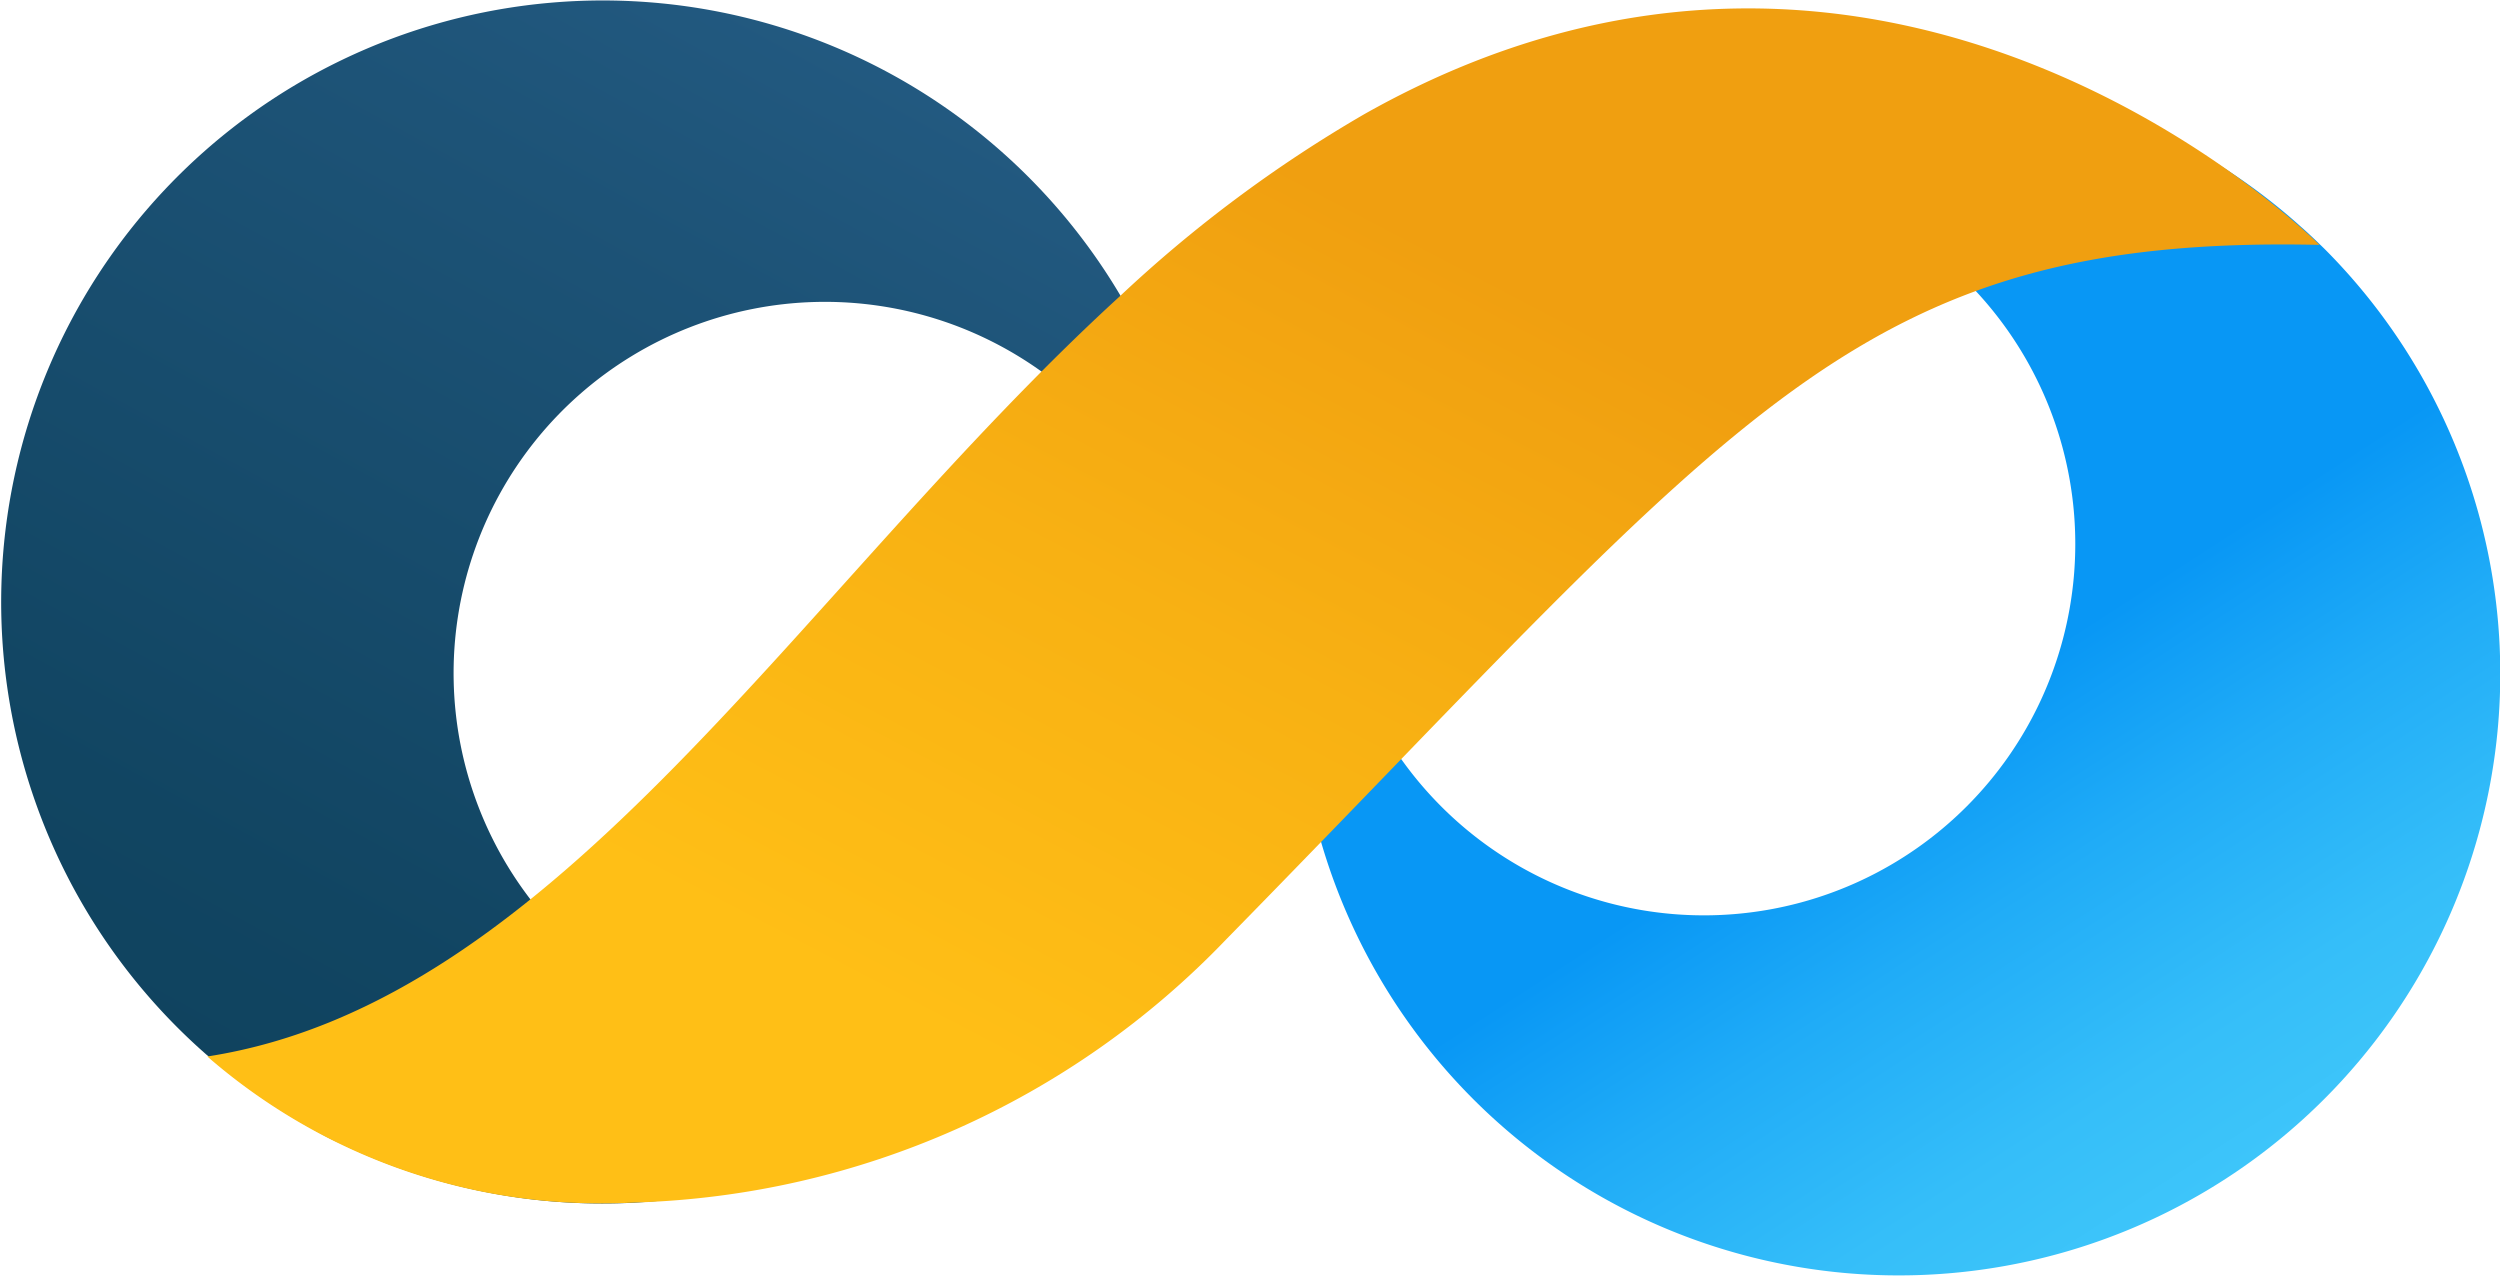
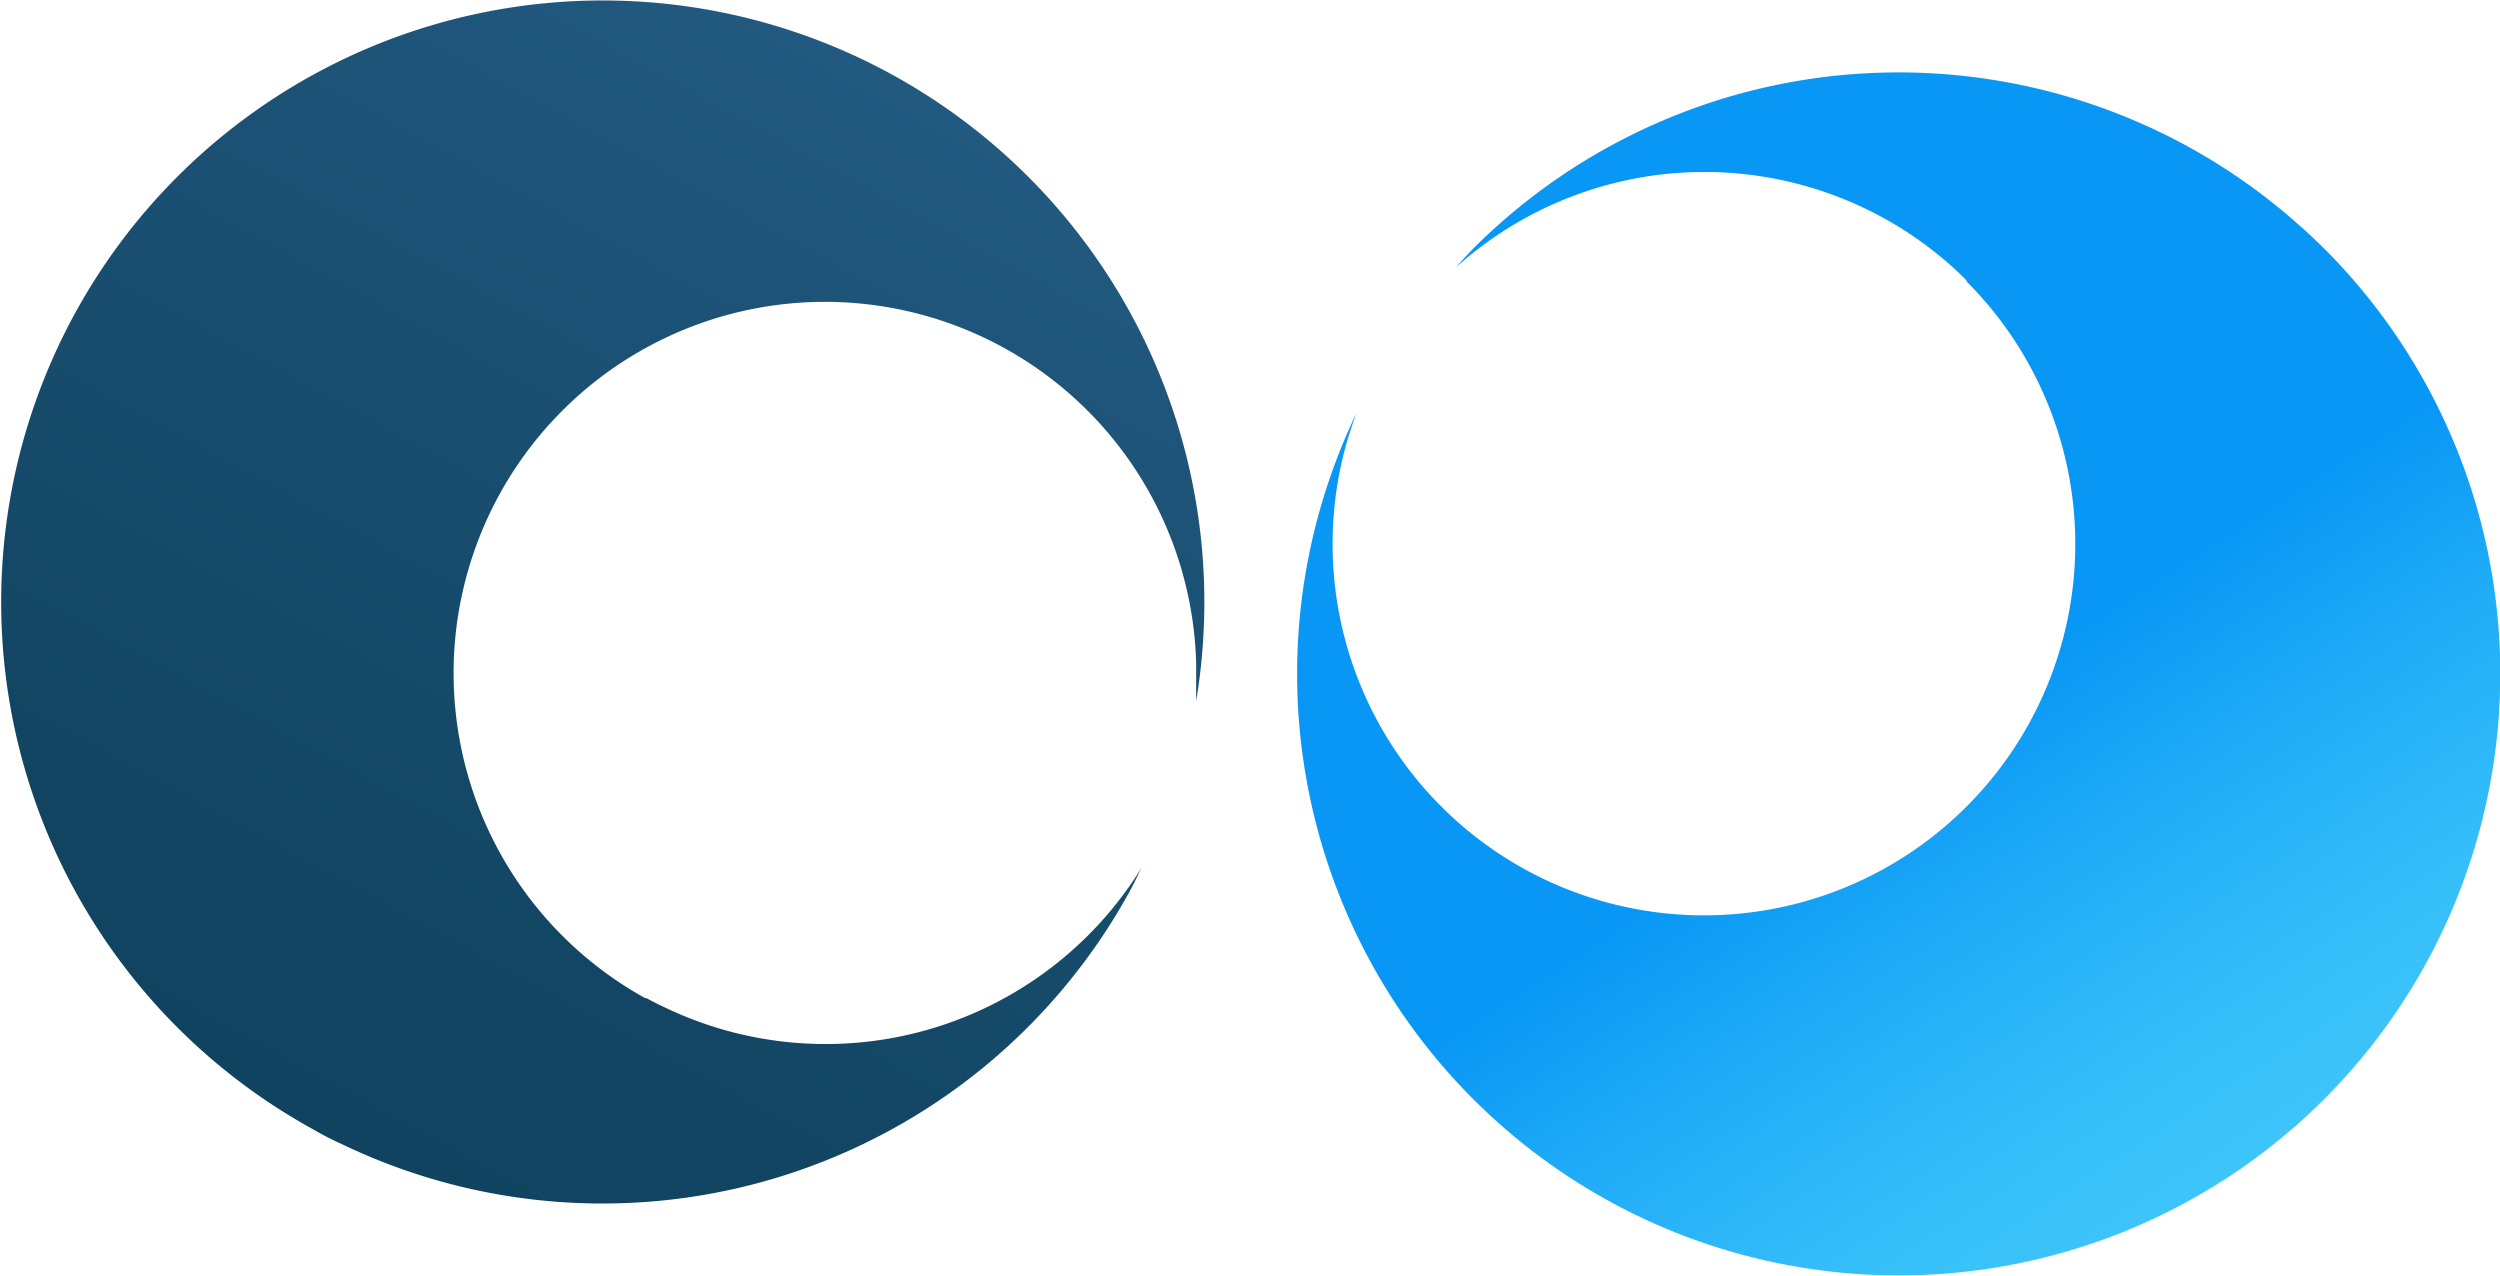
<svg xmlns="http://www.w3.org/2000/svg" id="OBJECTS" viewBox="0 0 121.18 61.83">
  <defs>
    <style>.cls-1{fill:url(#linear-gradient);}.cls-2{fill:url(#linear-gradient-2);}.cls-3{fill:url(#linear-gradient-3);}</style>
    <linearGradient id="linear-gradient" x1="633.8" y1="333.6" x2="588.3" y2="417.1" gradientUnits="userSpaceOnUse">
      <stop offset="0" stop-color="#2b6490" />
      <stop offset="0.36" stop-color="#1d5377" />
      <stop offset="0.74" stop-color="#114562" />
      <stop offset="1" stop-color="#0d405a" />
    </linearGradient>
    <linearGradient id="linear-gradient-2" x1="673.84" y1="384.27" x2="695.58" y2="417.87" gradientUnits="userSpaceOnUse">
      <stop offset="0" stop-color="#0897f5" />
      <stop offset="0.23" stop-color="#20acf7" />
      <stop offset="0.49" stop-color="#35bef9" />
      <stop offset="0.75" stop-color="#42c9fa" />
      <stop offset="1" stop-color="#46cdfa" />
    </linearGradient>
    <linearGradient id="linear-gradient-3" x1="630.49" y1="401.76" x2="651.49" y2="361.76" gradientUnits="userSpaceOnUse">
      <stop offset="0" stop-color="#ffbf16" />
      <stop offset="0.51" stop-color="#f8b113" />
      <stop offset="1" stop-color="#f09f10" />
    </linearGradient>
  </defs>
  <title>2</title>
  <path class="cls-1" d="M596.74,404.61A29.15,29.15,0,0,0,635,392.41c.21-.38.39-.77.58-1.15A18,18,0,0,1,612.43,398c-.29-.13-.57-.28-.85-.43l-.06,0a18,18,0,1,1,26.71-16.25c0,.61,0,1.23,0,1.85a29.16,29.16,0,1,0-42.93,20.69l.11.06C595.82,404.16,596.27,404.4,596.74,404.61Z" transform="translate(-580.25 -349.19)" />
  <path class="cls-2" d="M691.78,360.18a29.16,29.16,0,0,0-40.12,1.06c-.3.31-.59.63-.87.94a18,18,0,0,1,24.09-.06c.24.21.46.43.69.66l0,.05A18,18,0,1,1,645.43,371c.16-.6.35-1.19.56-1.77a29.6,29.6,0,0,0-1.94,5.33A29.16,29.16,0,1,0,693,361.33l-.09-.09C692.53,360.87,692.17,360.52,691.78,360.18Z" transform="translate(-580.25 -349.19)" />
-   <path class="cls-3" d="M609.42,407.52h-.12a29,29,0,0,1-19-7.12c17.07-2.64,28.71-22.65,44.21-36.83a64.5,64.5,0,0,1,11.86-8.84c25.68-14.5,46.31,6.33,46.31,6.33-22.5-.5-28,8.17-53,33.67A41.42,41.42,0,0,1,611,407.48C610.45,407.51,609.94,407.52,609.42,407.52Z" transform="translate(-580.25 -349.19)" />
</svg>